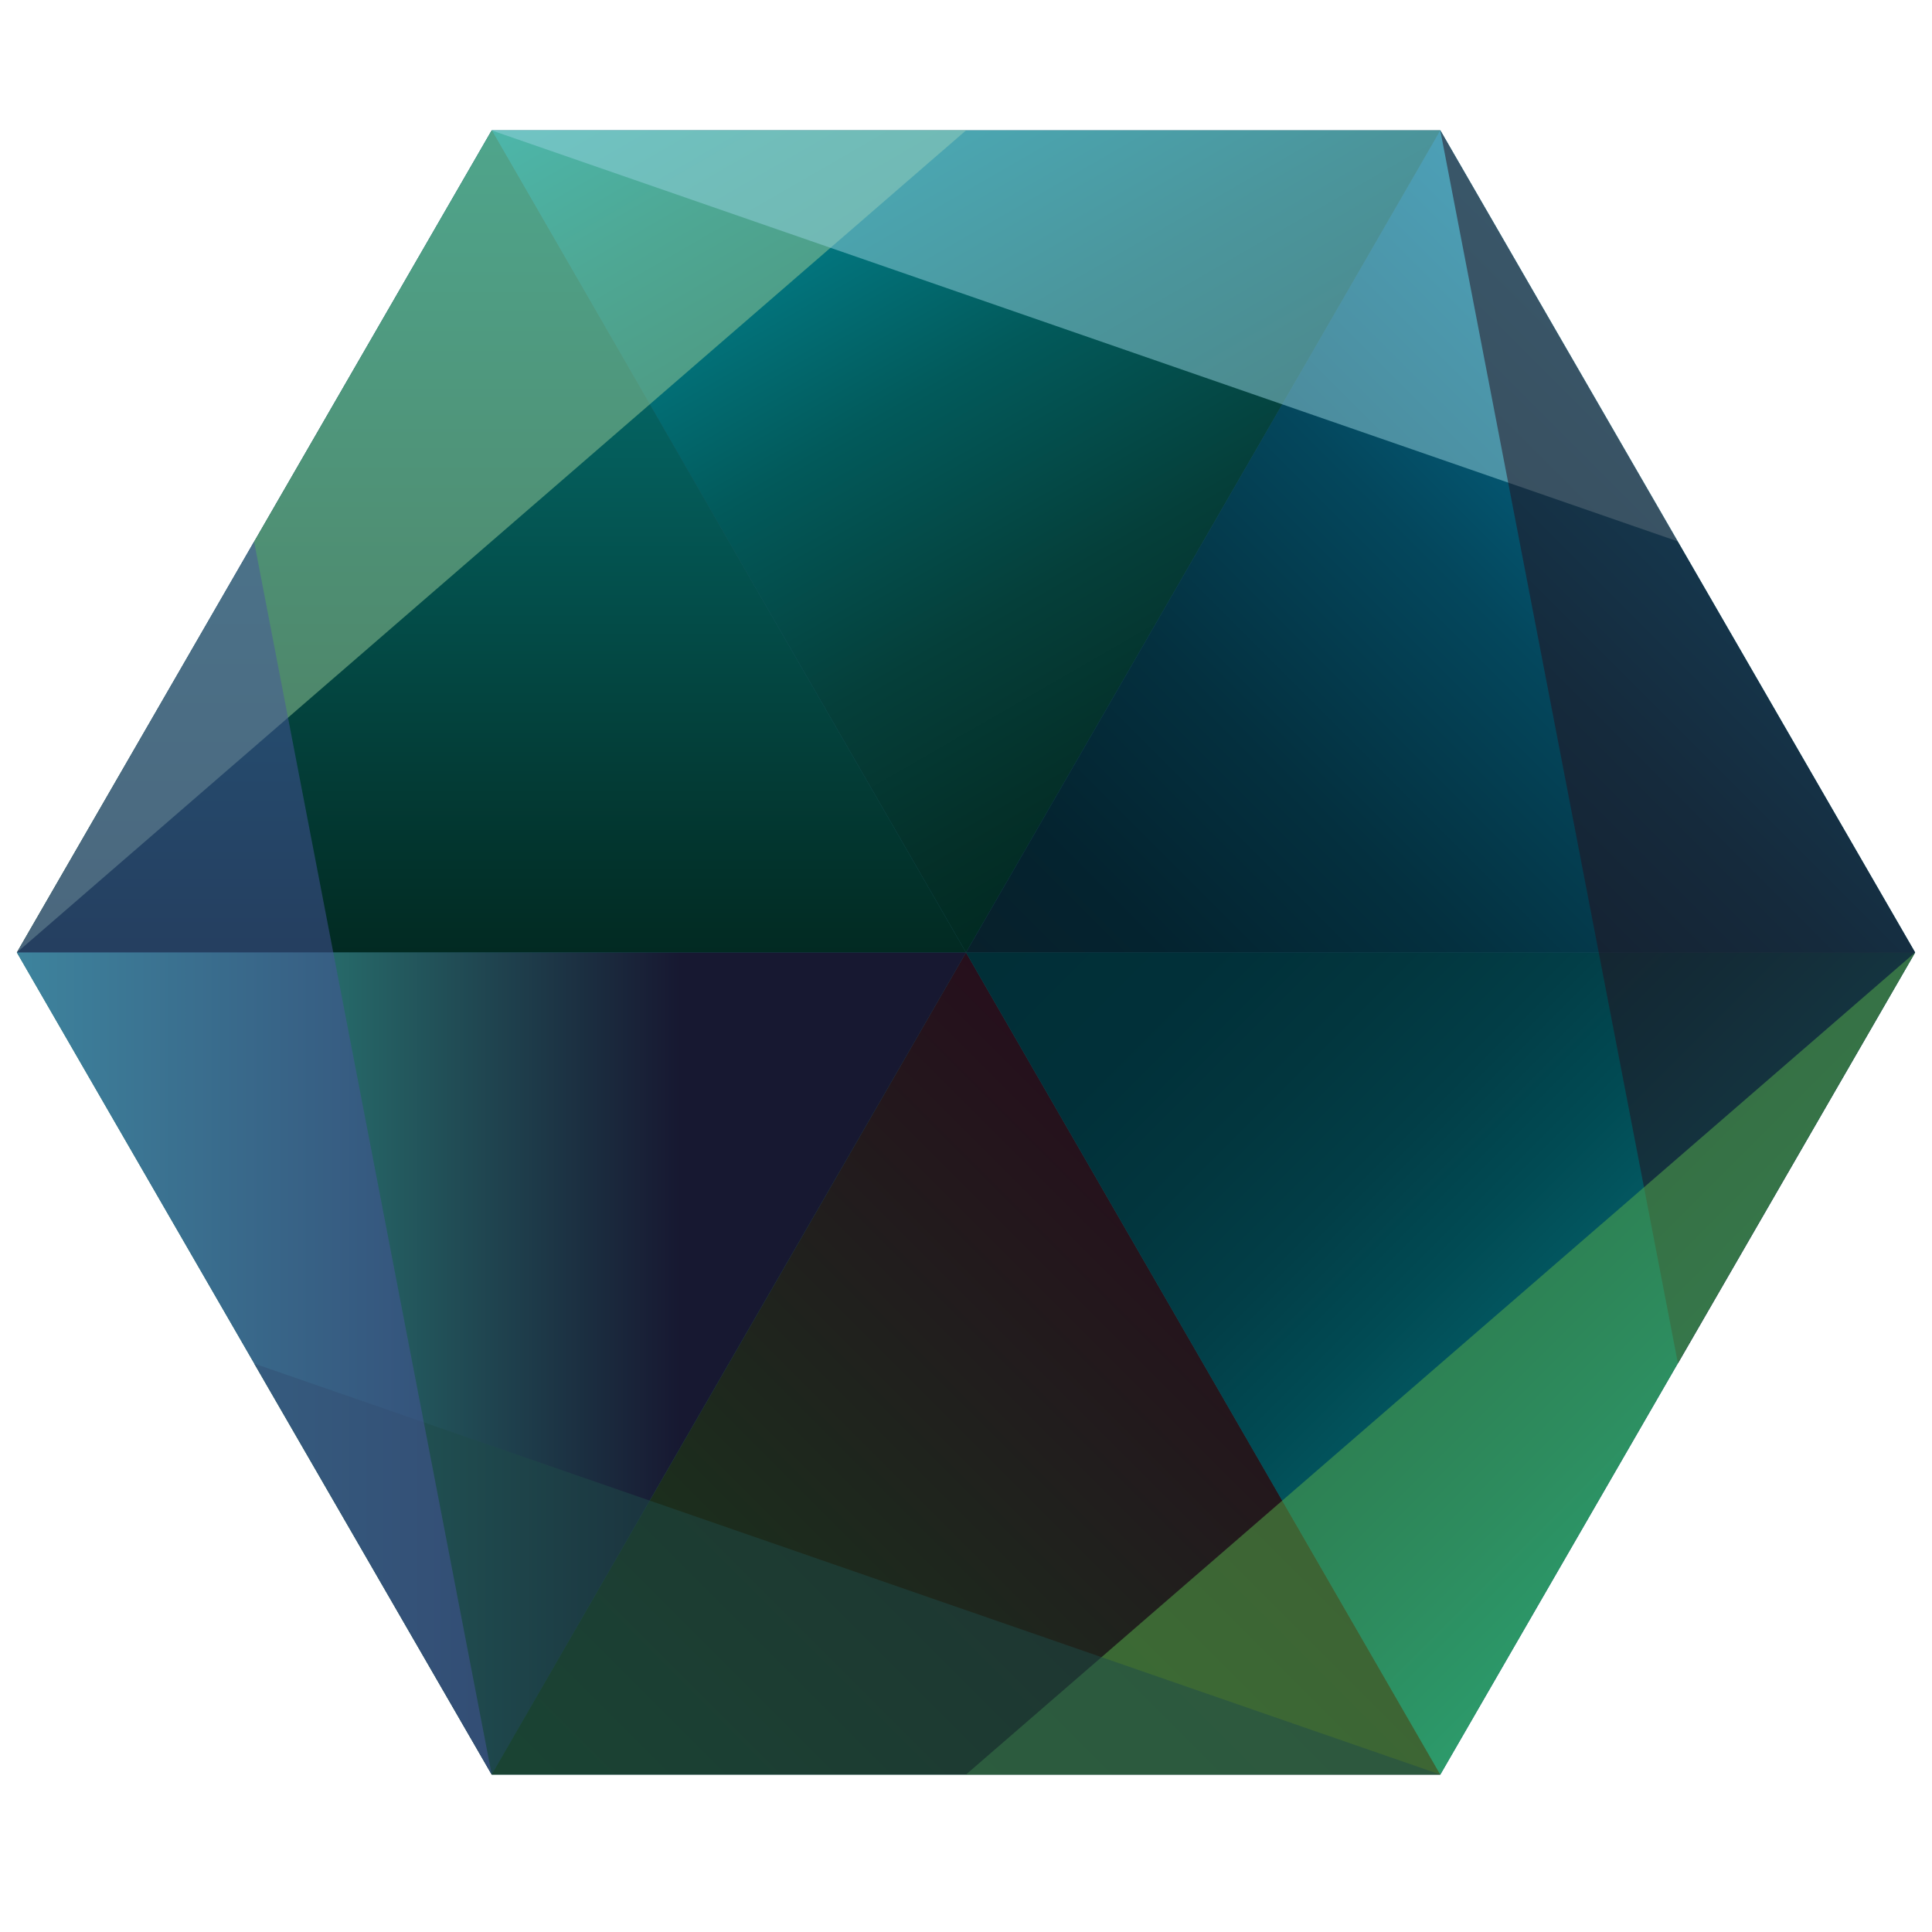
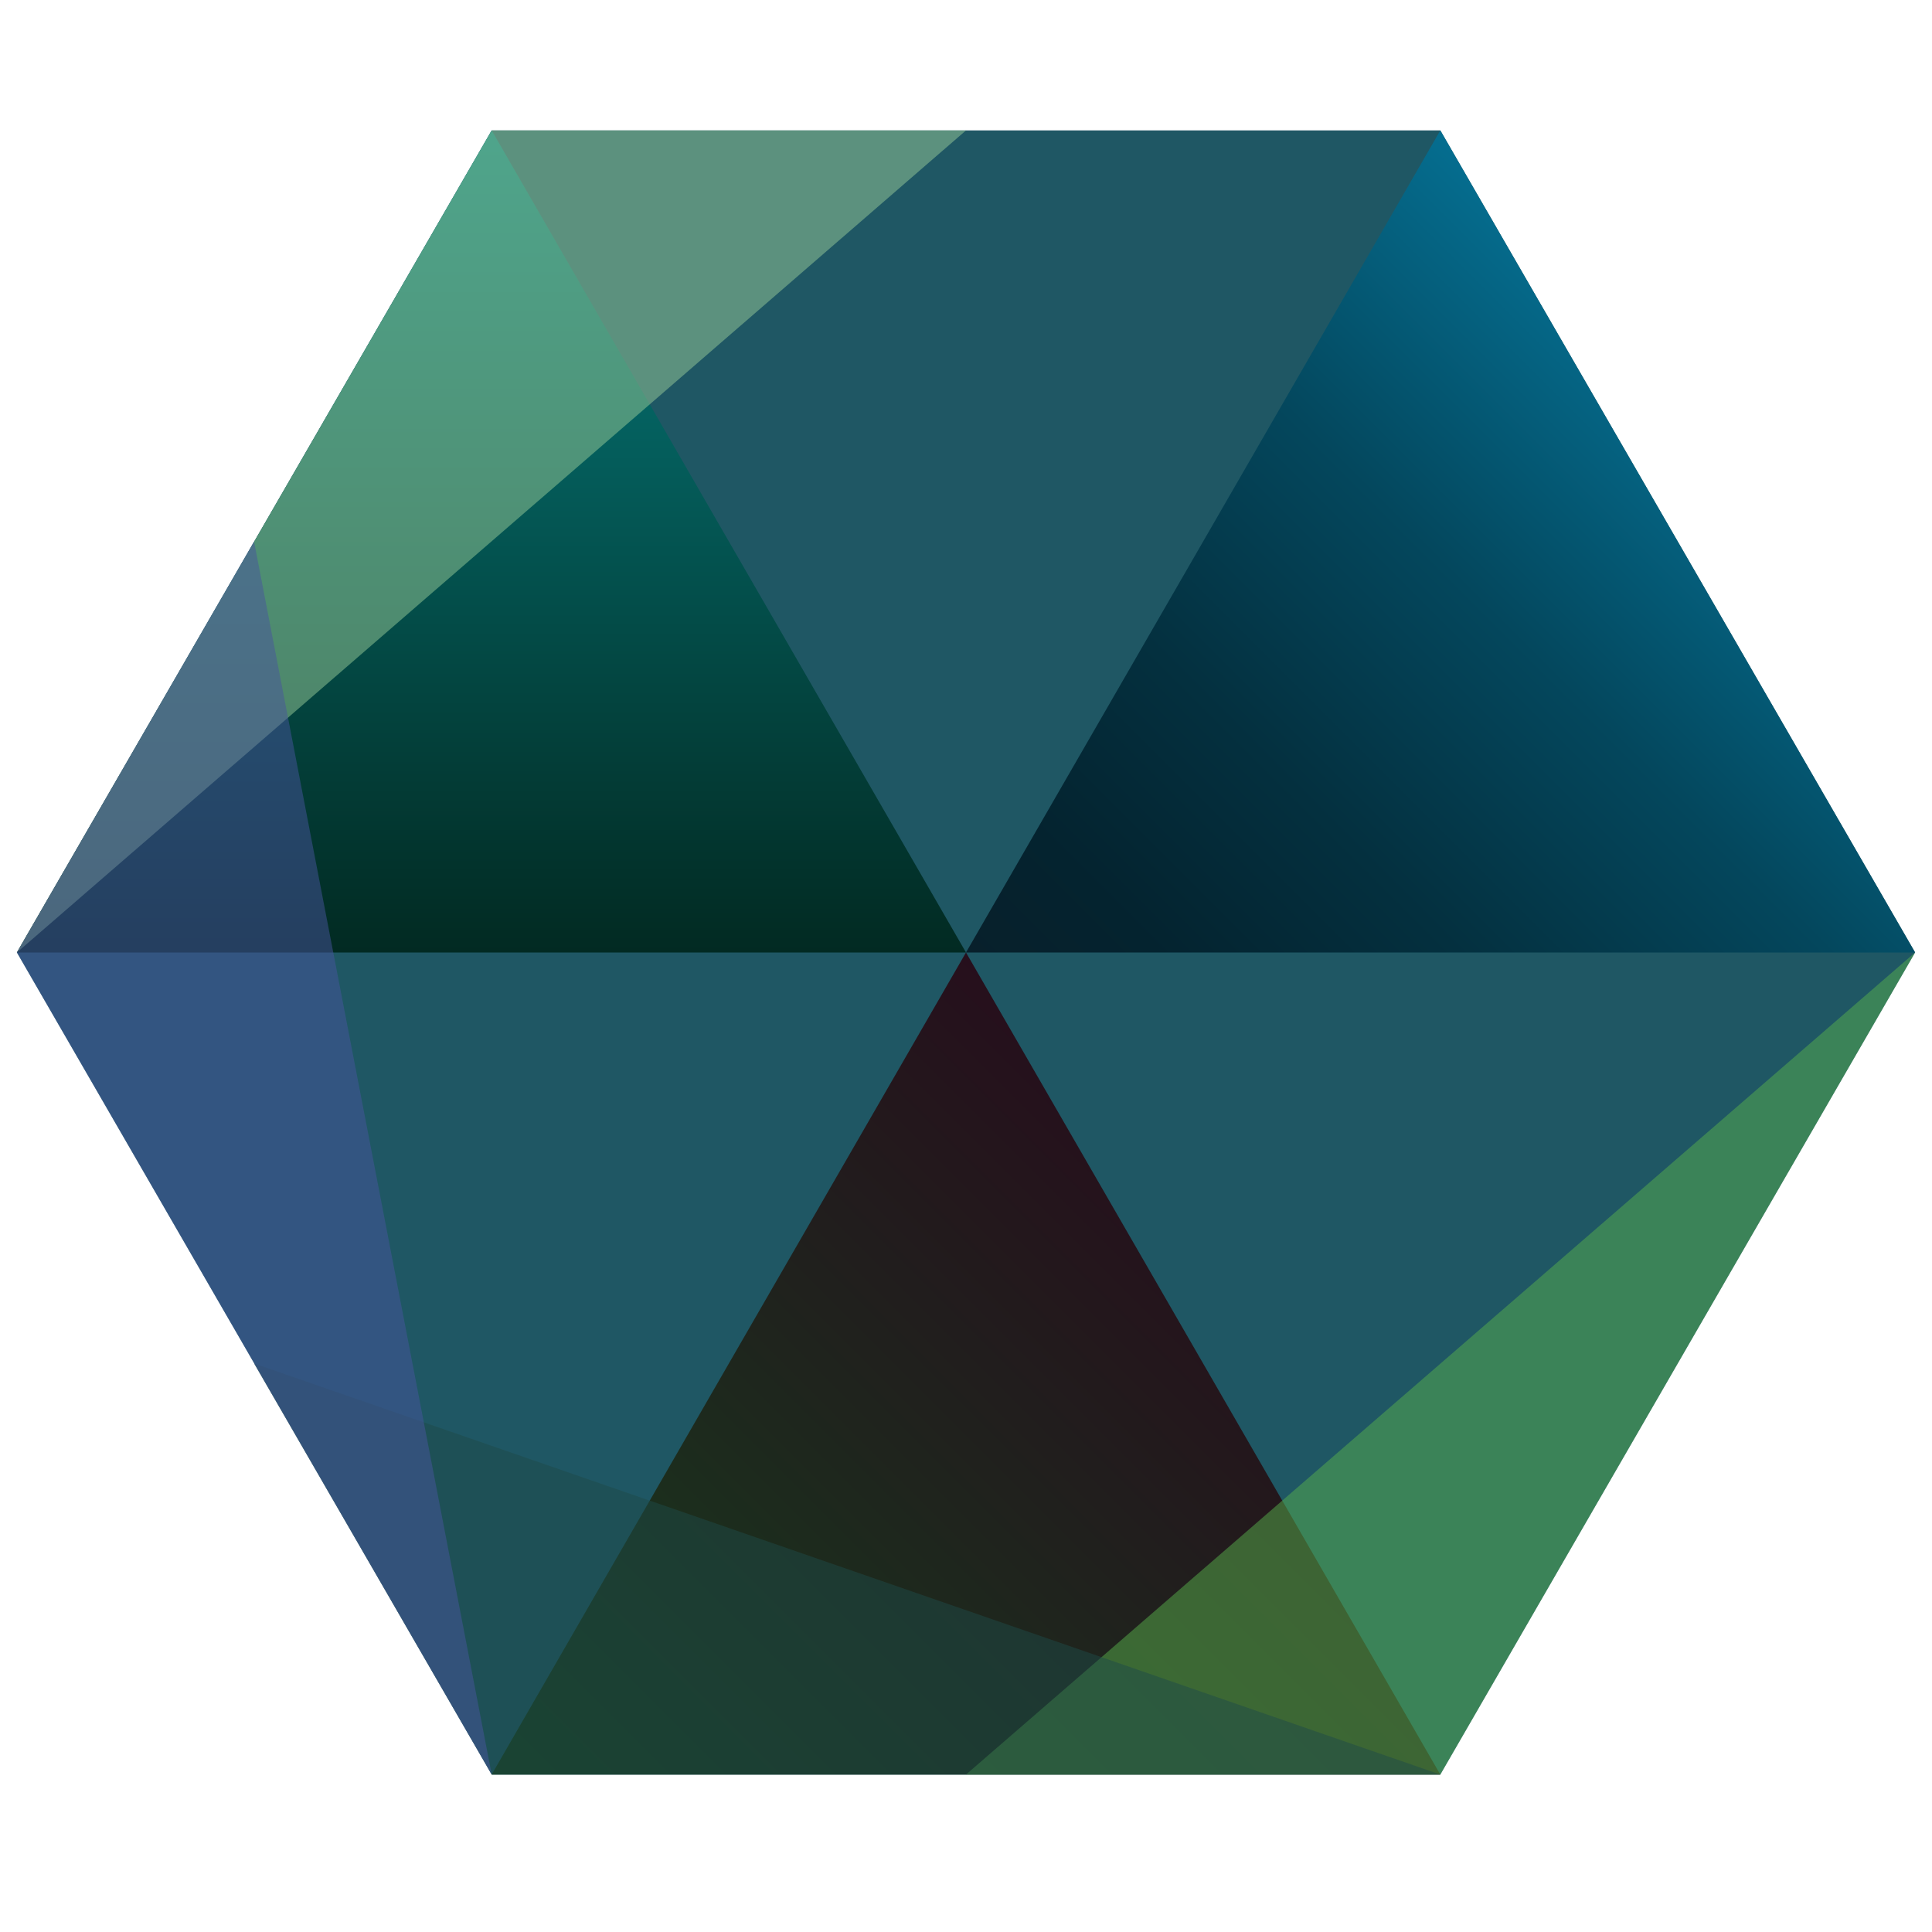
<svg xmlns="http://www.w3.org/2000/svg" style="enable-background:new 0 0 400 400;" version="1.1" viewBox="0 0 400 400" xml:space="preserve">
  <style type="text/css">
	.st0{fill:#1F5764;}
	.st1{fill:url(#SVGID_1_);}
	.st2{fill:url(#SVGID_2_);}
	.st3{fill:url(#SVGID_3_);}
	.st4{fill:url(#SVGID_4_);}
	.st5{fill:url(#SVGID_5_);}
	.st6{fill:url(#SVGID_6_);}
	.st7{opacity:0.5;fill:#9BCC98;enable-background:new    ;}
	.st8{opacity:0.5;fill:#94D2DE;enable-background:new    ;}
	.st9{opacity:0.5;fill:#260F1C;enable-background:new    ;}
	.st10{opacity:0.5;fill:#58B14C;enable-background:new    ;}
	.st11{opacity:0.5;fill:#1F4A49;enable-background:new    ;}
	.st12{opacity:0.5;fill:#48549E;enable-background:new    ;}
</style>
  <g>
    <polygon class="st0" points="101.8,367.4 3.5,197.2 101.8,27 298.2,27 396.5,197.2 298.2,367.4  " />
    <linearGradient gradientTransform="matrix(1 0 0 -1 -97.5 579)" gradientUnits="userSpaceOnUse" id="SVGID_1_" x1="272.925" x2="371.186" y1="594.52" y2="424.327">
      <stop offset="0" style="stop-color:#00A1BD" />
      <stop offset="0.185" style="stop-color:#028390" />
      <stop offset="0.467" style="stop-color:#025A5B" />
      <stop offset="0.707" style="stop-color:#053F3A" />
      <stop offset="0.892" style="stop-color:#043029" />
      <stop offset="1" style="stop-color:#012A22" />
    </linearGradient>
-     <polygon class="st1" points="101.8,27 298.2,27 200,197.2  " />
    <linearGradient gradientTransform="matrix(1 0 0 -1 -97.5 579)" gradientUnits="userSpaceOnUse" id="SVGID_2_" x1="199.232" x2="199.232" y1="552" y2="381.785">
      <stop offset="0" style="stop-color:#814494" />
      <stop offset="0" style="stop-color:#057E80" />
      <stop offset="1" style="stop-color:#022A22" />
    </linearGradient>
    <polygon class="st2" points="3.5,197.2 101.8,27 200,197.2  " />
    <linearGradient gradientTransform="matrix(1 0 0 -1 -97.5 579)" gradientUnits="userSpaceOnUse" id="SVGID_3_" x1="100.964" x2="297.5" y1="296.677" y2="296.677">
      <stop offset="0" style="stop-color:#814494" />
      <stop offset="0" style="stop-color:#34B39C" />
      <stop offset="0.699" style="stop-color:#171831" />
    </linearGradient>
-     <polygon class="st3" points="101.8,367.4 3.5,197.2 200,197.2  " />
    <linearGradient gradientTransform="matrix(1 0 0 -1 -97.5 579)" gradientUnits="userSpaceOnUse" id="SVGID_4_" x1="230.391" x2="364.609" y1="180.457" y2="314.675">
      <stop offset="0" style="stop-color:#163E1E" />
      <stop offset="1" style="stop-color:#260F1C" />
    </linearGradient>
    <polygon class="st4" points="298.2,367.4 200,197.2 101.8,367.4  " />
    <linearGradient gradientTransform="matrix(1 0 0 -1 -97.5 579)" gradientUnits="userSpaceOnUse" id="SVGID_5_" x1="462.854" x2="328.636" y1="278.702" y2="412.921">
      <stop offset="0" style="stop-color:#03858A" />
      <stop offset="5.355722e-02" style="stop-color:#007B82" />
      <stop offset="0.163" style="stop-color:#036972" />
      <stop offset="0.278" style="stop-color:#035962" />
      <stop offset="0.398" style="stop-color:#014A53" />
      <stop offset="0.524" style="stop-color:#023E47" />
      <stop offset="0.658" style="stop-color:#02363E" />
      <stop offset="0.807" style="stop-color:#013039" />
      <stop offset="1" style="stop-color:#012F37" />
    </linearGradient>
-     <polygon class="st5" points="396.5,197.2 298.2,367.4 200,197.2  " />
    <linearGradient gradientTransform="matrix(1 0 0 -1 -97.5 579)" gradientUnits="userSpaceOnUse" id="SVGID_6_" x1="462.854" x2="328.636" y1="484.868" y2="350.649">
      <stop offset="0" style="stop-color:#036E90" />
      <stop offset="6.243944e-03" style="stop-color:#056D8F" />
      <stop offset="0.334" style="stop-color:#04475D" />
      <stop offset="0.62" style="stop-color:#04303F" />
      <stop offset="0.852" style="stop-color:#04232F" />
      <stop offset="1" style="stop-color:#08202B" />
    </linearGradient>
    <polygon class="st6" points="298.2,27 396.5,197.2 200,197.2  " />
    <polygon class="st7" points="101.8,27 200,27 3.5,197.2  " />
-     <polygon class="st8" points="101.8,27 347.4,112.1 298.2,27  " />
-     <polygon class="st9" points="298.2,27 347.4,282.3 396.5,197.2  " />
    <polygon class="st10" points="396.5,197.2 298.2,367.4 200,367.4  " />
    <polygon class="st11" points="298.2,367.4 52.6,282.3 101.8,367.4  " />
    <polygon class="st12" points="101.8,367.4 52.6,112.1 3.5,197.2  " />
  </g>
</svg>